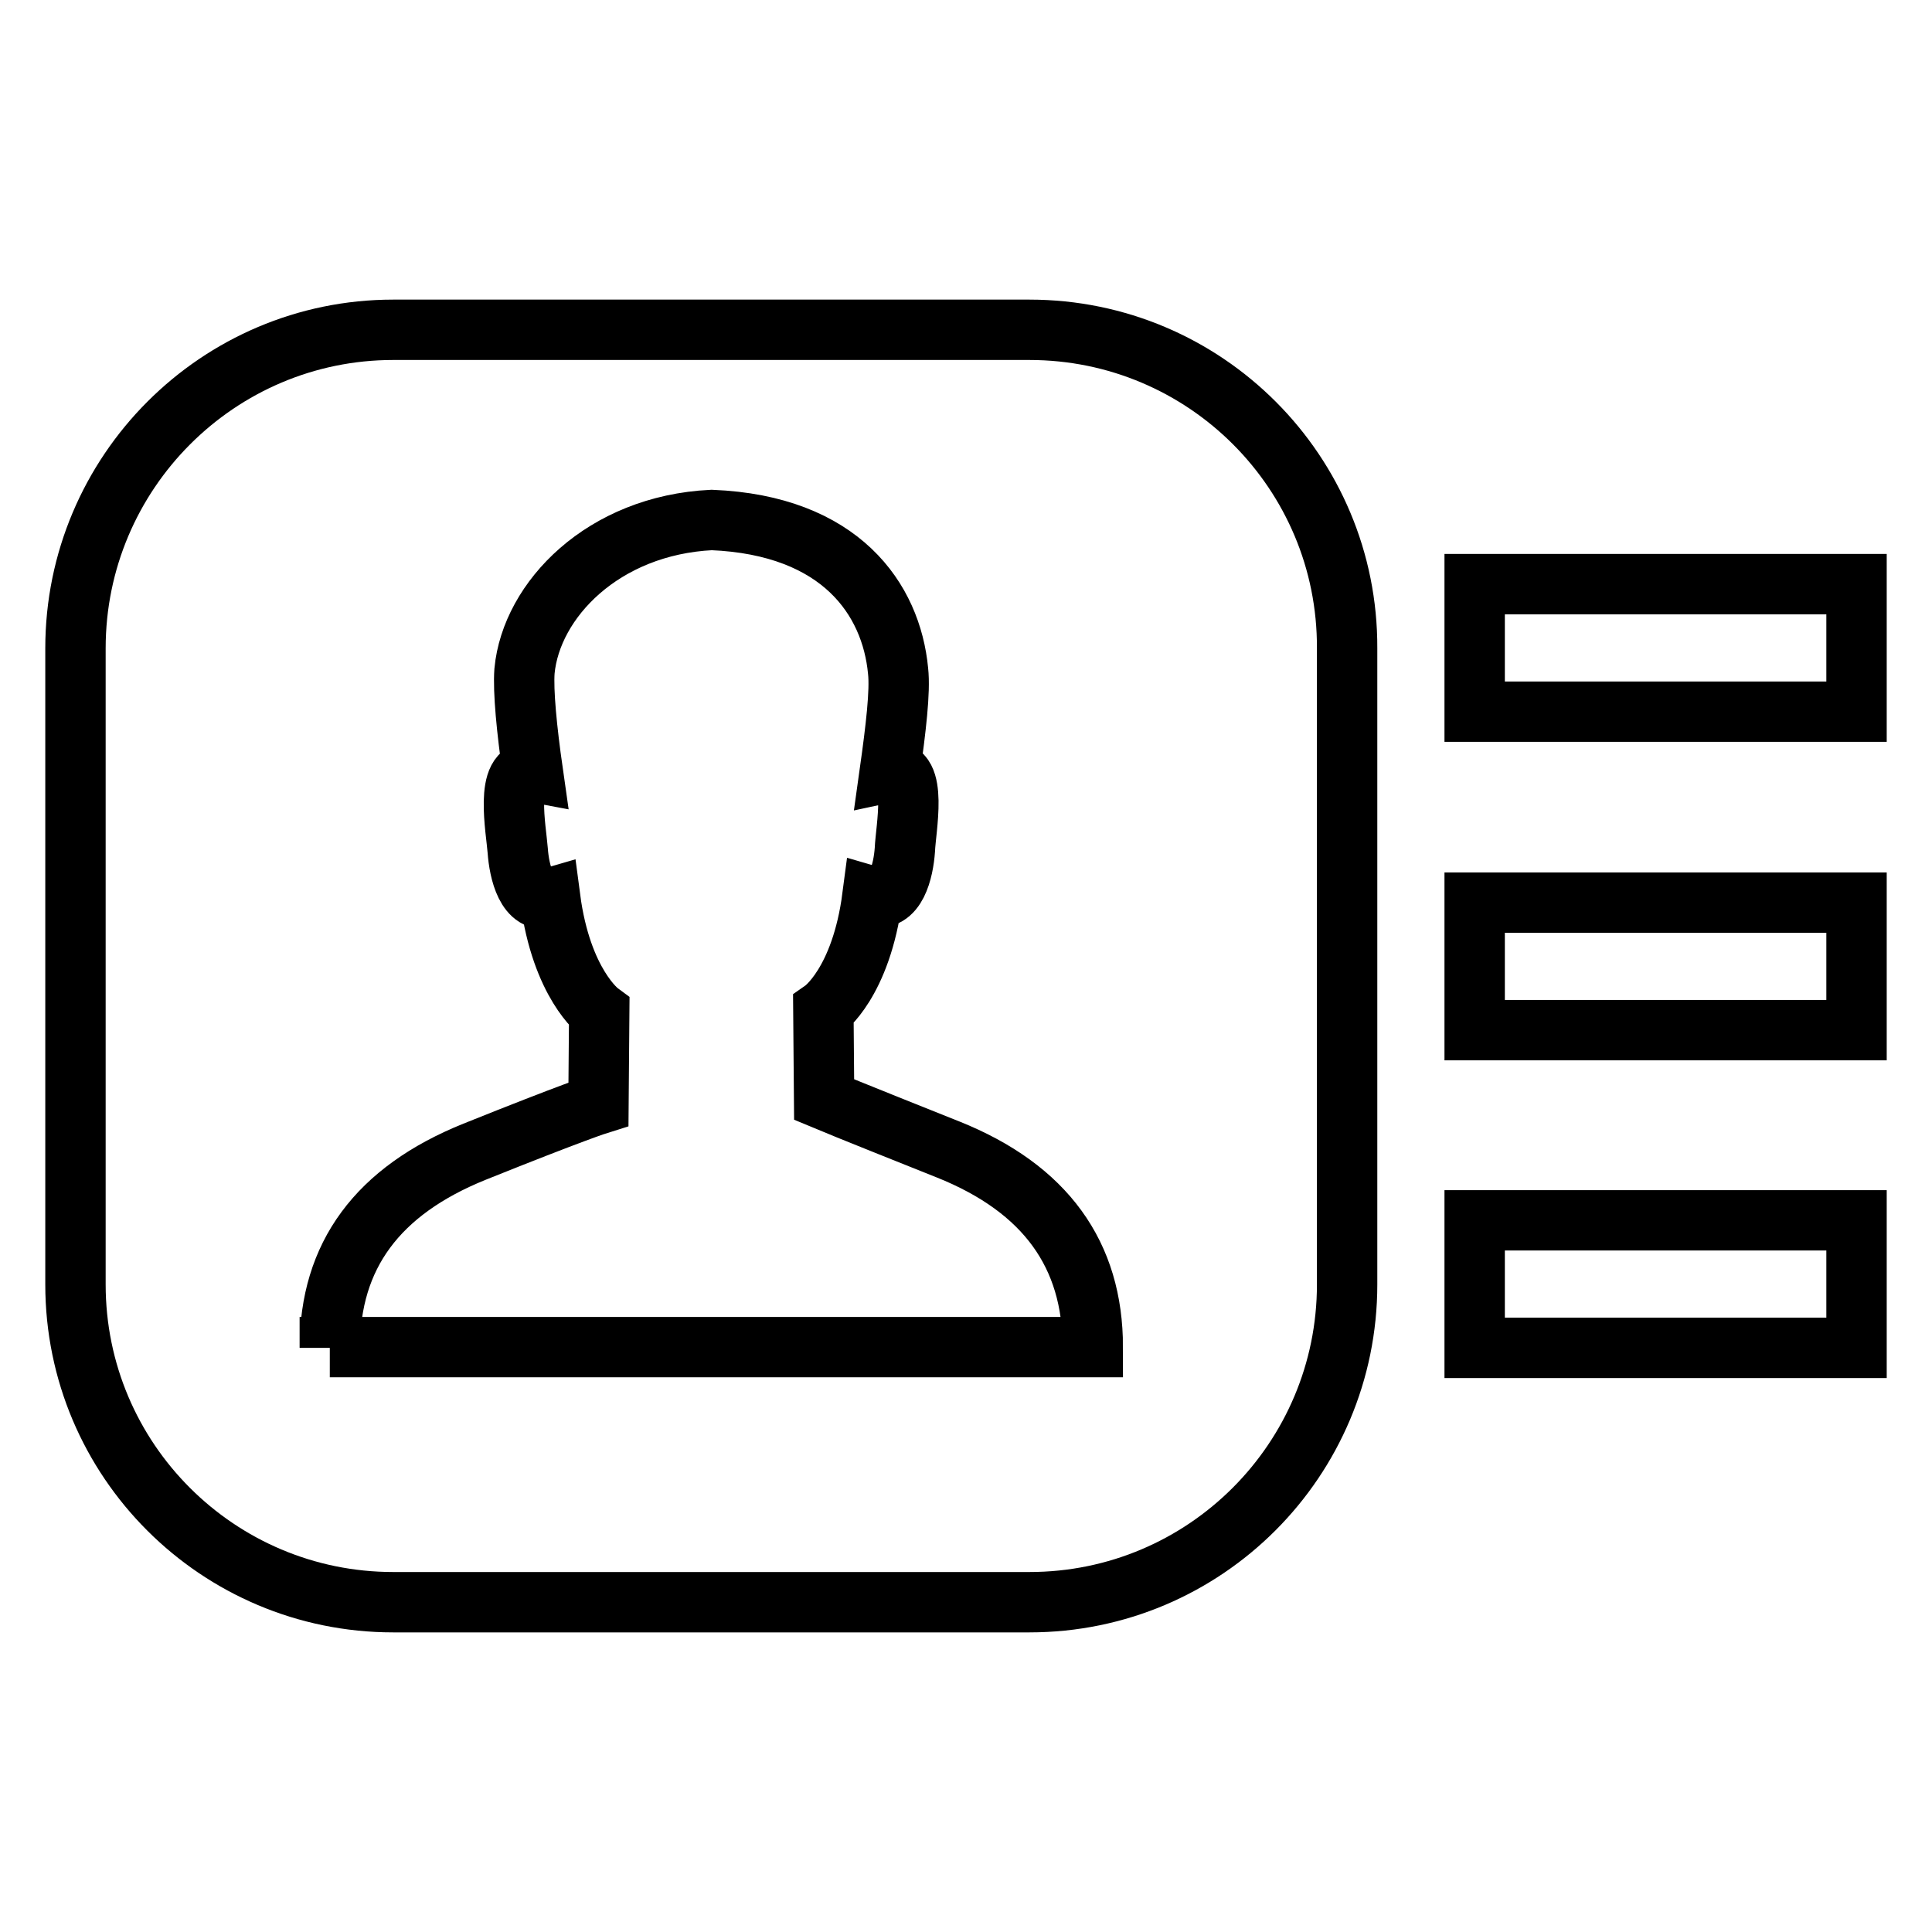
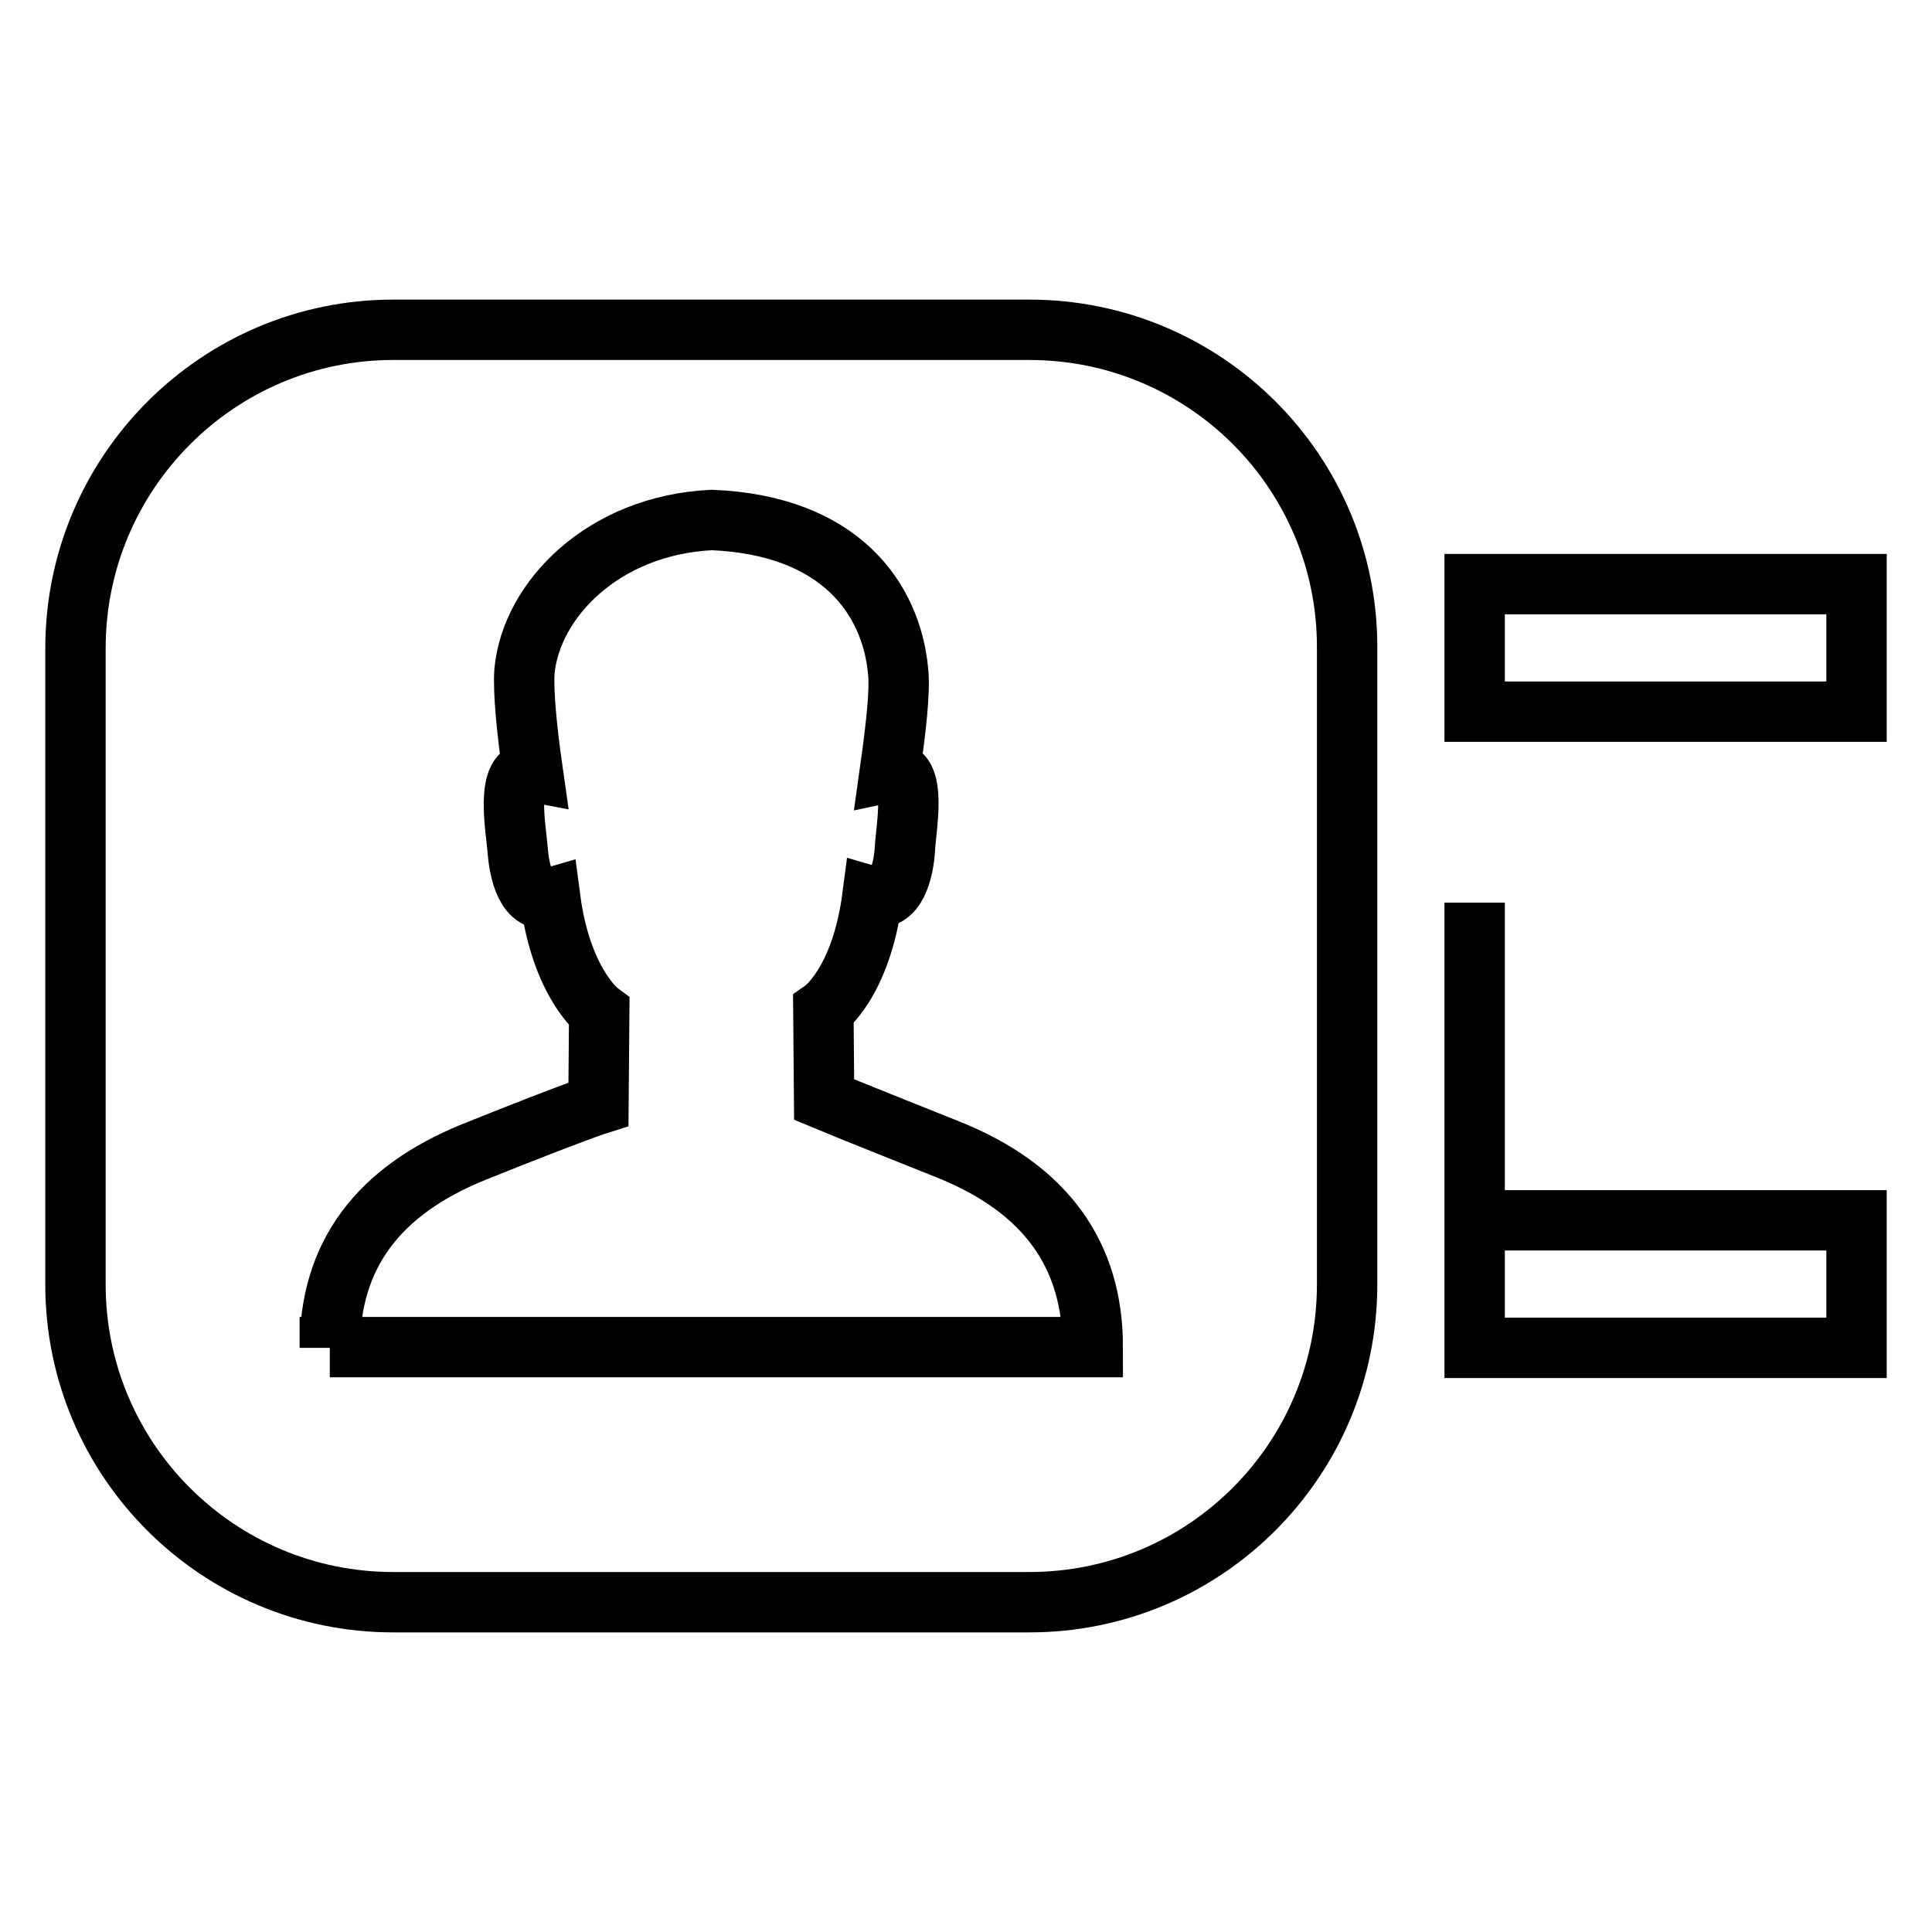
<svg xmlns="http://www.w3.org/2000/svg" version="1.1" x="0px" y="0px" viewBox="0 0 256 256" enable-background="new 0 0 256 256" xml:space="preserve">
  <g>
-     <path stroke-width="8" fill-opacity="0" stroke="#000000" d="M195.4,161.7H246v16.9h-50.6V161.7z M195.4,119.6H246v16.9h-50.6V119.6z M195.4,77.4H246v16.9h-50.6V77.4z  M136.4,43.7H52.1C28.9,43.7,10,62.6,10,85.9v84.3c0,23.3,18.9,42.1,42.1,42.1h84.3c23.3,0,42.1-18.9,42.1-42.1V85.9 C178.6,62.6,159.7,43.7,136.4,43.7z M43.7,178.6c0-12.2,6.3-20.8,19.2-26c13.2-5.3,16.4-6.3,16.4-6.3l0.1-12.2c0,0-5-3.7-6.5-15.1 c-3.1,0.9-4.1-3.5-4.3-6.3c-0.2-2.7-1.8-11.1,2-10.4c-0.8-5.6-1.3-10.7-1.1-13.4c0.9-9.4,10.4-19.3,24.8-20 c17.1,0.7,23.8,10.5,24.7,20c0.3,2.7-0.3,7.7-1.1,13.4c3.8-0.8,2.1,7.6,2,10.3c-0.2,2.8-1.2,7.1-4.3,6.2c-1.5,11.5-6.5,15-6.5,15 l0.1,11.9c0,0,3.1,1.3,16.4,6.6c13,5.2,19.2,14,19.2,26.2H43.7z" />
+     <path stroke-width="8" fill-opacity="0" stroke="#000000" d="M195.4,161.7H246v16.9h-50.6V161.7z H246v16.9h-50.6V119.6z M195.4,77.4H246v16.9h-50.6V77.4z  M136.4,43.7H52.1C28.9,43.7,10,62.6,10,85.9v84.3c0,23.3,18.9,42.1,42.1,42.1h84.3c23.3,0,42.1-18.9,42.1-42.1V85.9 C178.6,62.6,159.7,43.7,136.4,43.7z M43.7,178.6c0-12.2,6.3-20.8,19.2-26c13.2-5.3,16.4-6.3,16.4-6.3l0.1-12.2c0,0-5-3.7-6.5-15.1 c-3.1,0.9-4.1-3.5-4.3-6.3c-0.2-2.7-1.8-11.1,2-10.4c-0.8-5.6-1.3-10.7-1.1-13.4c0.9-9.4,10.4-19.3,24.8-20 c17.1,0.7,23.8,10.5,24.7,20c0.3,2.7-0.3,7.7-1.1,13.4c3.8-0.8,2.1,7.6,2,10.3c-0.2,2.8-1.2,7.1-4.3,6.2c-1.5,11.5-6.5,15-6.5,15 l0.1,11.9c0,0,3.1,1.3,16.4,6.6c13,5.2,19.2,14,19.2,26.2H43.7z" />
  </g>
</svg>